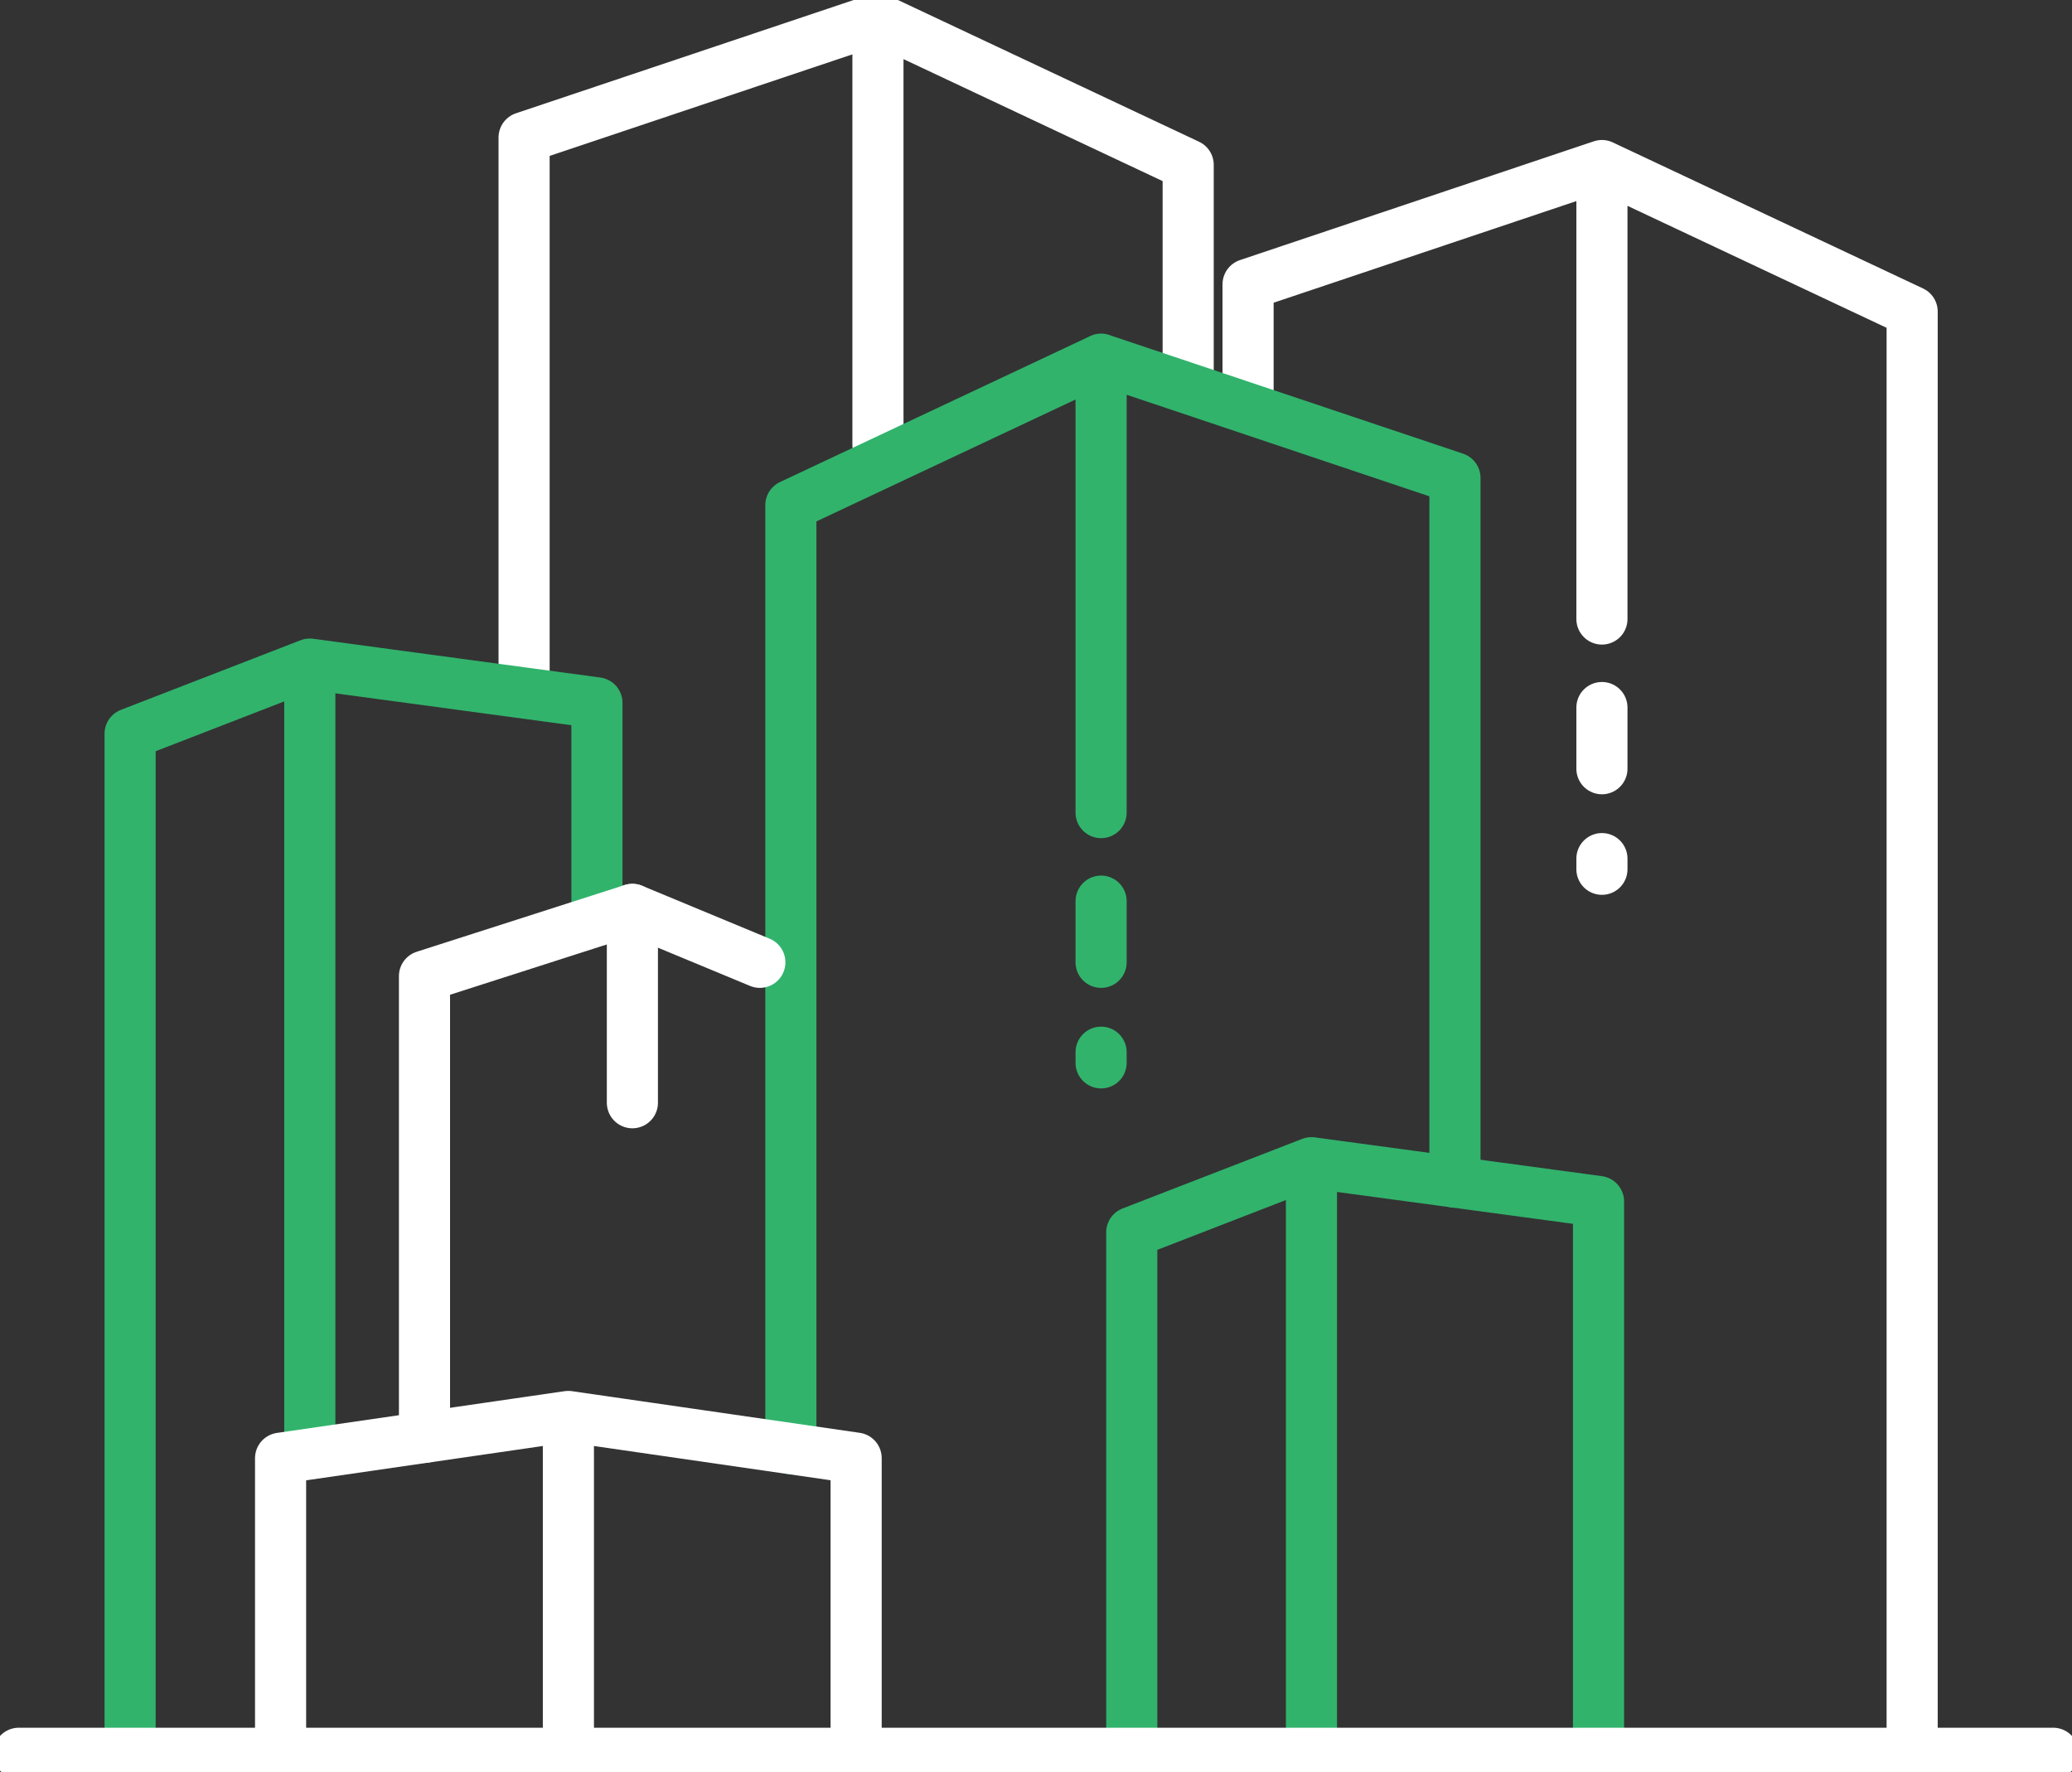
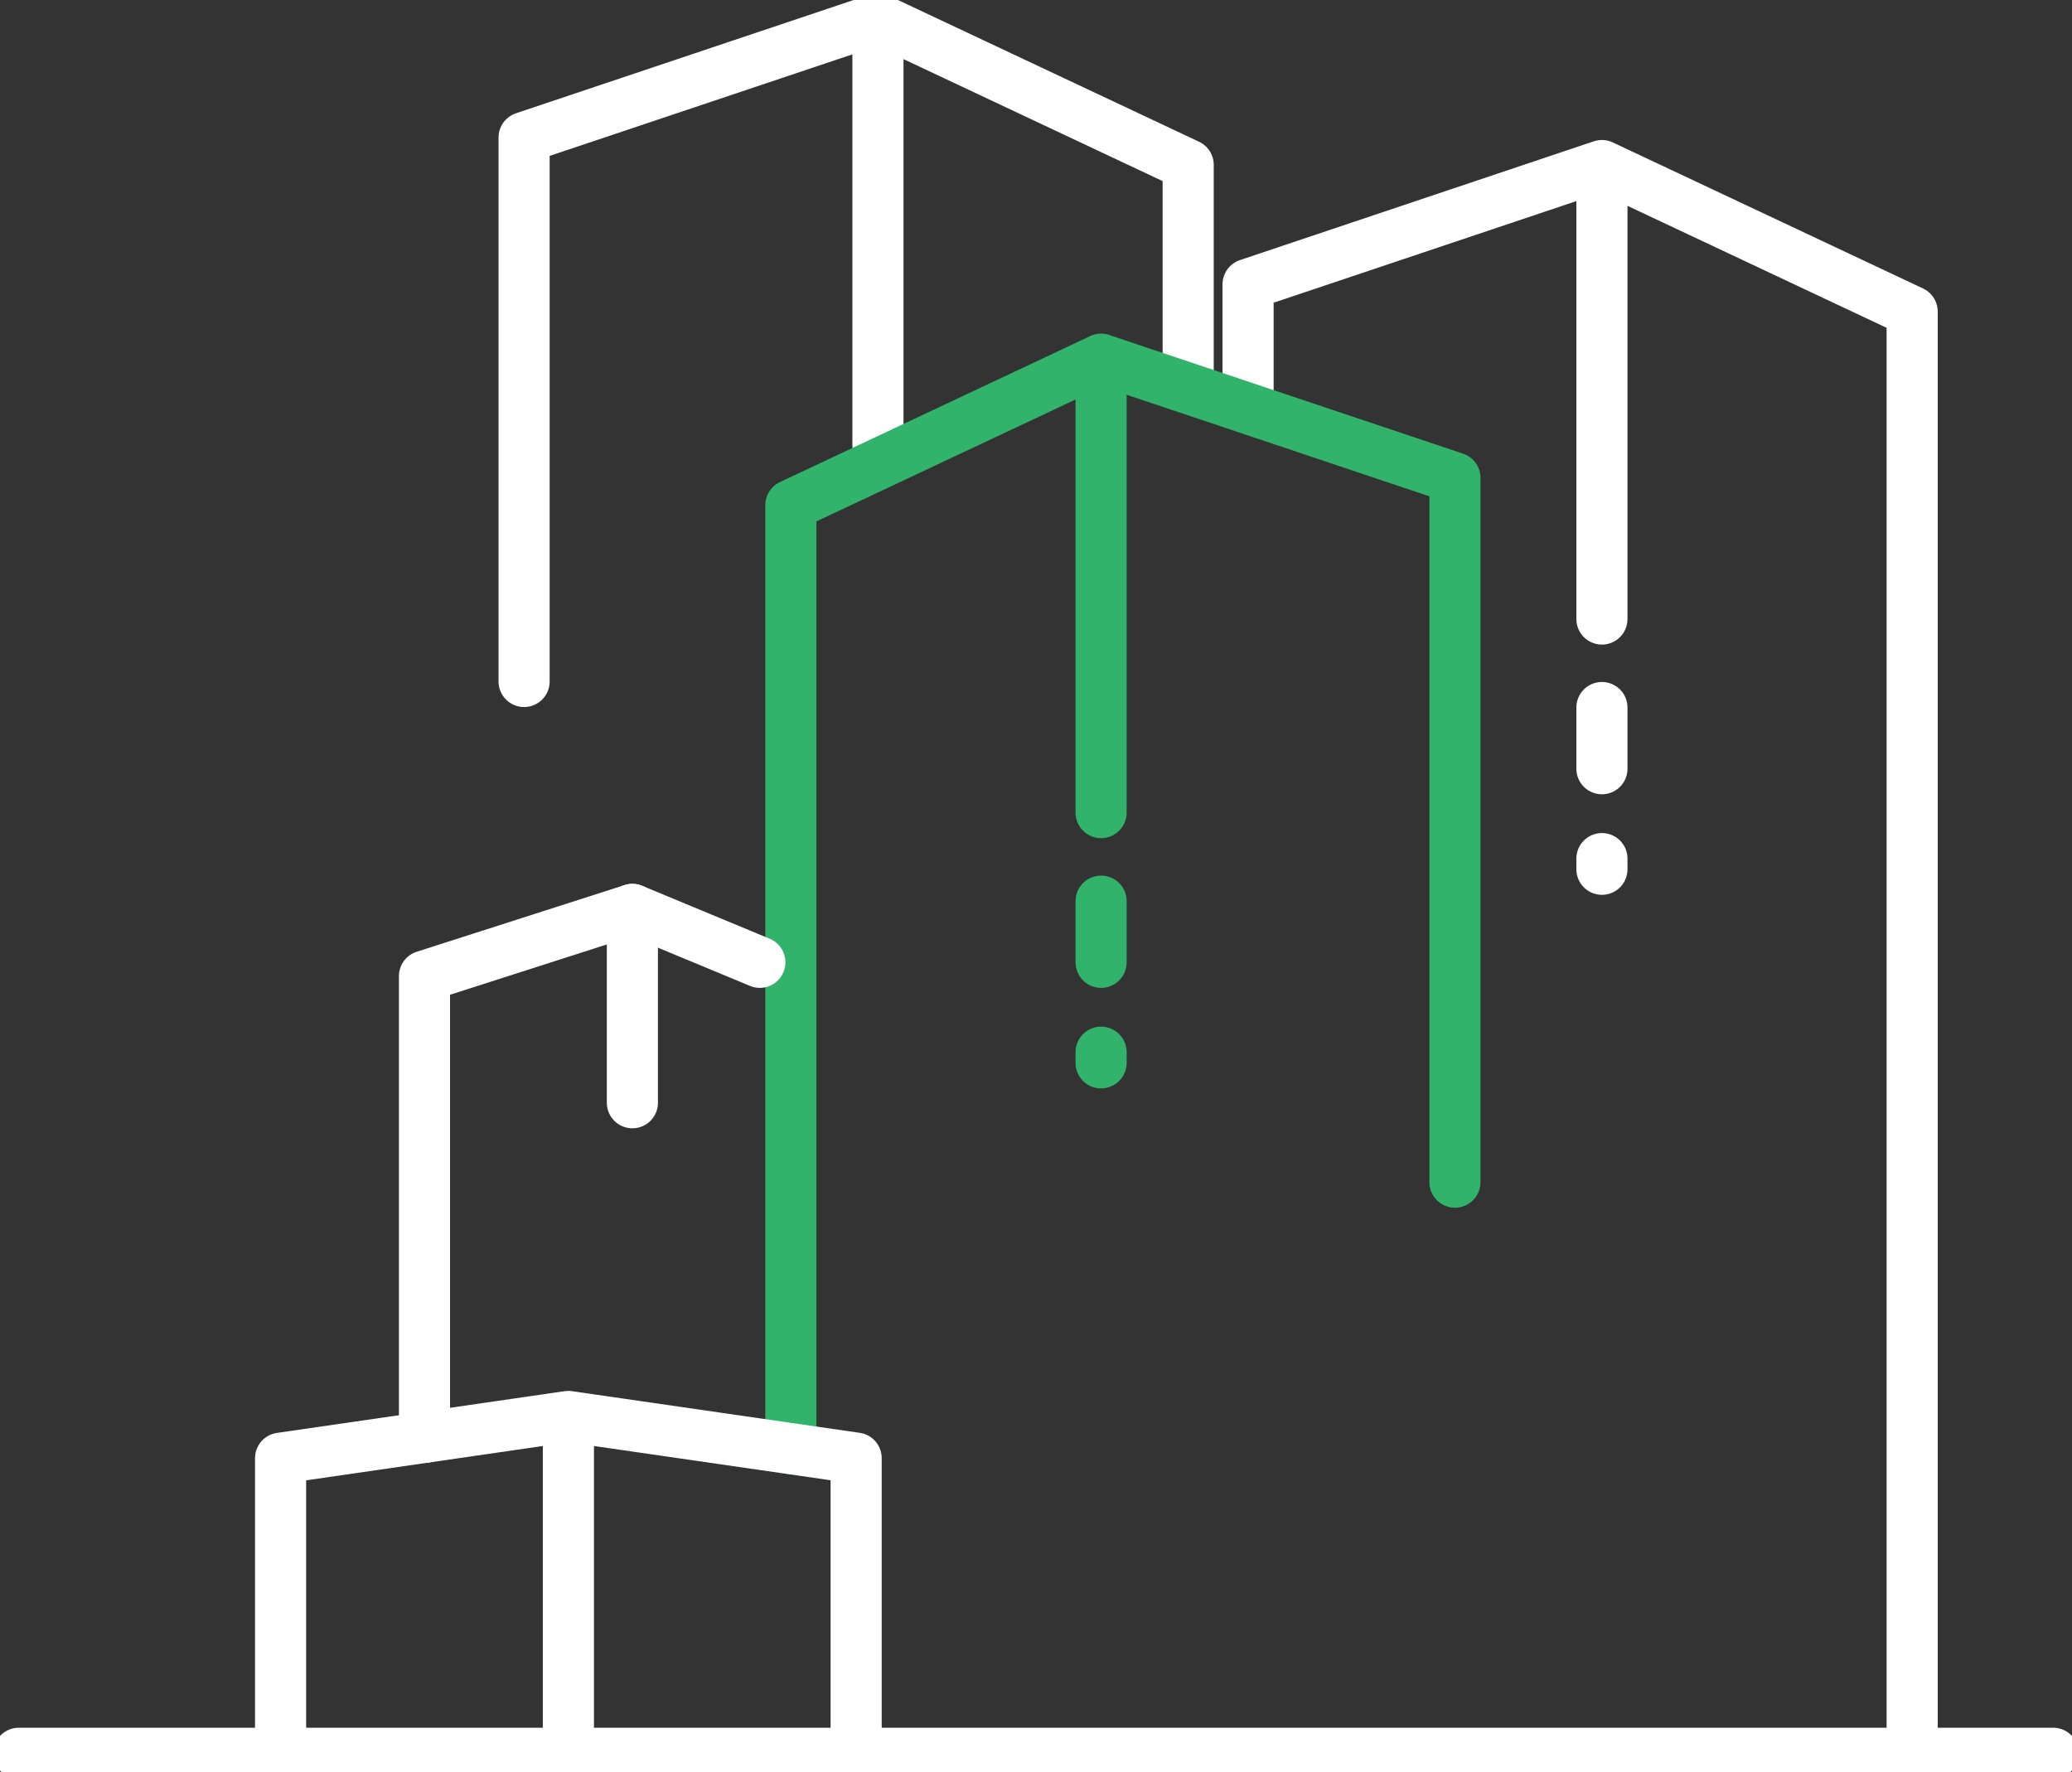
<svg xmlns="http://www.w3.org/2000/svg" id="Ebene_2" viewBox="0 0 243.18 207.98">
  <rect x="0" y="0" width="243.18" height="207.98" fill="#333333" stroke="none" />
  <defs>
    <style>.cls-1{clip-path:url(#clippath);}.cls-2{stroke-width:0px;}.cls-2,.cls-3,.cls-4{fill:none;}.cls-5{clip-path:url(#clippath-1);}.cls-6{clip-path:url(#clippath-2);}.cls-3{stroke:#fff;}.cls-3,.cls-4{stroke-linecap:round;stroke-linejoin:round;stroke-width:6px;}.cls-4{stroke:#31b36c;}</style>
    <clipPath id="clippath">
      <rect class="cls-2" width="243.18" height="207.98" />
    </clipPath>
    <clipPath id="clippath-1">
      <rect class="cls-2" width="243.18" height="207.98" />
    </clipPath>
    <clipPath id="clippath-2">
      <rect class="cls-2" width="243.18" height="207.98" />
    </clipPath>
  </defs>
  <g id="Icons">
    <g id="Gruppe_161">
      <g class="cls-1">
        <g id="Gruppe_128">
          <g id="Gruppe_126">
            <path id="Pfad_138" class="cls-3" d="m188.01,83.04v7.18m0,10.55v1.25m0-82.59v53.22m-41.53-26.61v-12.67l41.53-13.94,36.41,17.14v169.2M103.04,2.21v49.97m-41.53,27.8V16.14L103.04,2.21l36.41,17.14v25.35" />
          </g>
          <g id="Gruppe_127">
-             <path id="Pfad_139" class="cls-4" d="m187.61,205.77v-64.76l-33.69-4.55-21.09,8.17v61.13m21.09-69.3v69.3m-83.86-97.71v-25.56l-33.7-4.55-21.09,8.17v119.65m21.09-127.82v90.73" />
-           </g>
+             </g>
        </g>
      </g>
      <g id="Gruppe_129">
        <path id="Pfad_141" class="cls-4" d="m129.23,105.76v7.18m0,10.55v1.25m0-82.59v53.22m41.53,43.37V56.09l-41.53-13.93-36.41,17.13v110.73" />
      </g>
      <g class="cls-5">
        <g id="Gruppe_132">
          <g id="Gruppe_131">
            <path id="Pfad_143" class="cls-3" d="m100.48,205.77v-34.64l-33.77-4.89-33.78,4.9v34.64m33.78-39.54v39.54" />
          </g>
        </g>
      </g>
      <g id="Gruppe_137">
        <g id="Gruppe_130">
          <path id="Pfad_142" class="cls-3" d="m89.18,112.94l-14.96-6.21-24.4,7.83v54.13" />
        </g>
        <g id="Gruppe_133">
          <path id="Pfad_145" class="cls-3" d="m74.22,106.73v22.69" />
        </g>
      </g>
      <g class="cls-6">
        <g id="Gruppe_135">
          <g id="Gruppe_134">
            <path id="Pfad_146" class="cls-3" d="m2.21,205.77h238.76" />
          </g>
        </g>
      </g>
    </g>
  </g>
</svg>